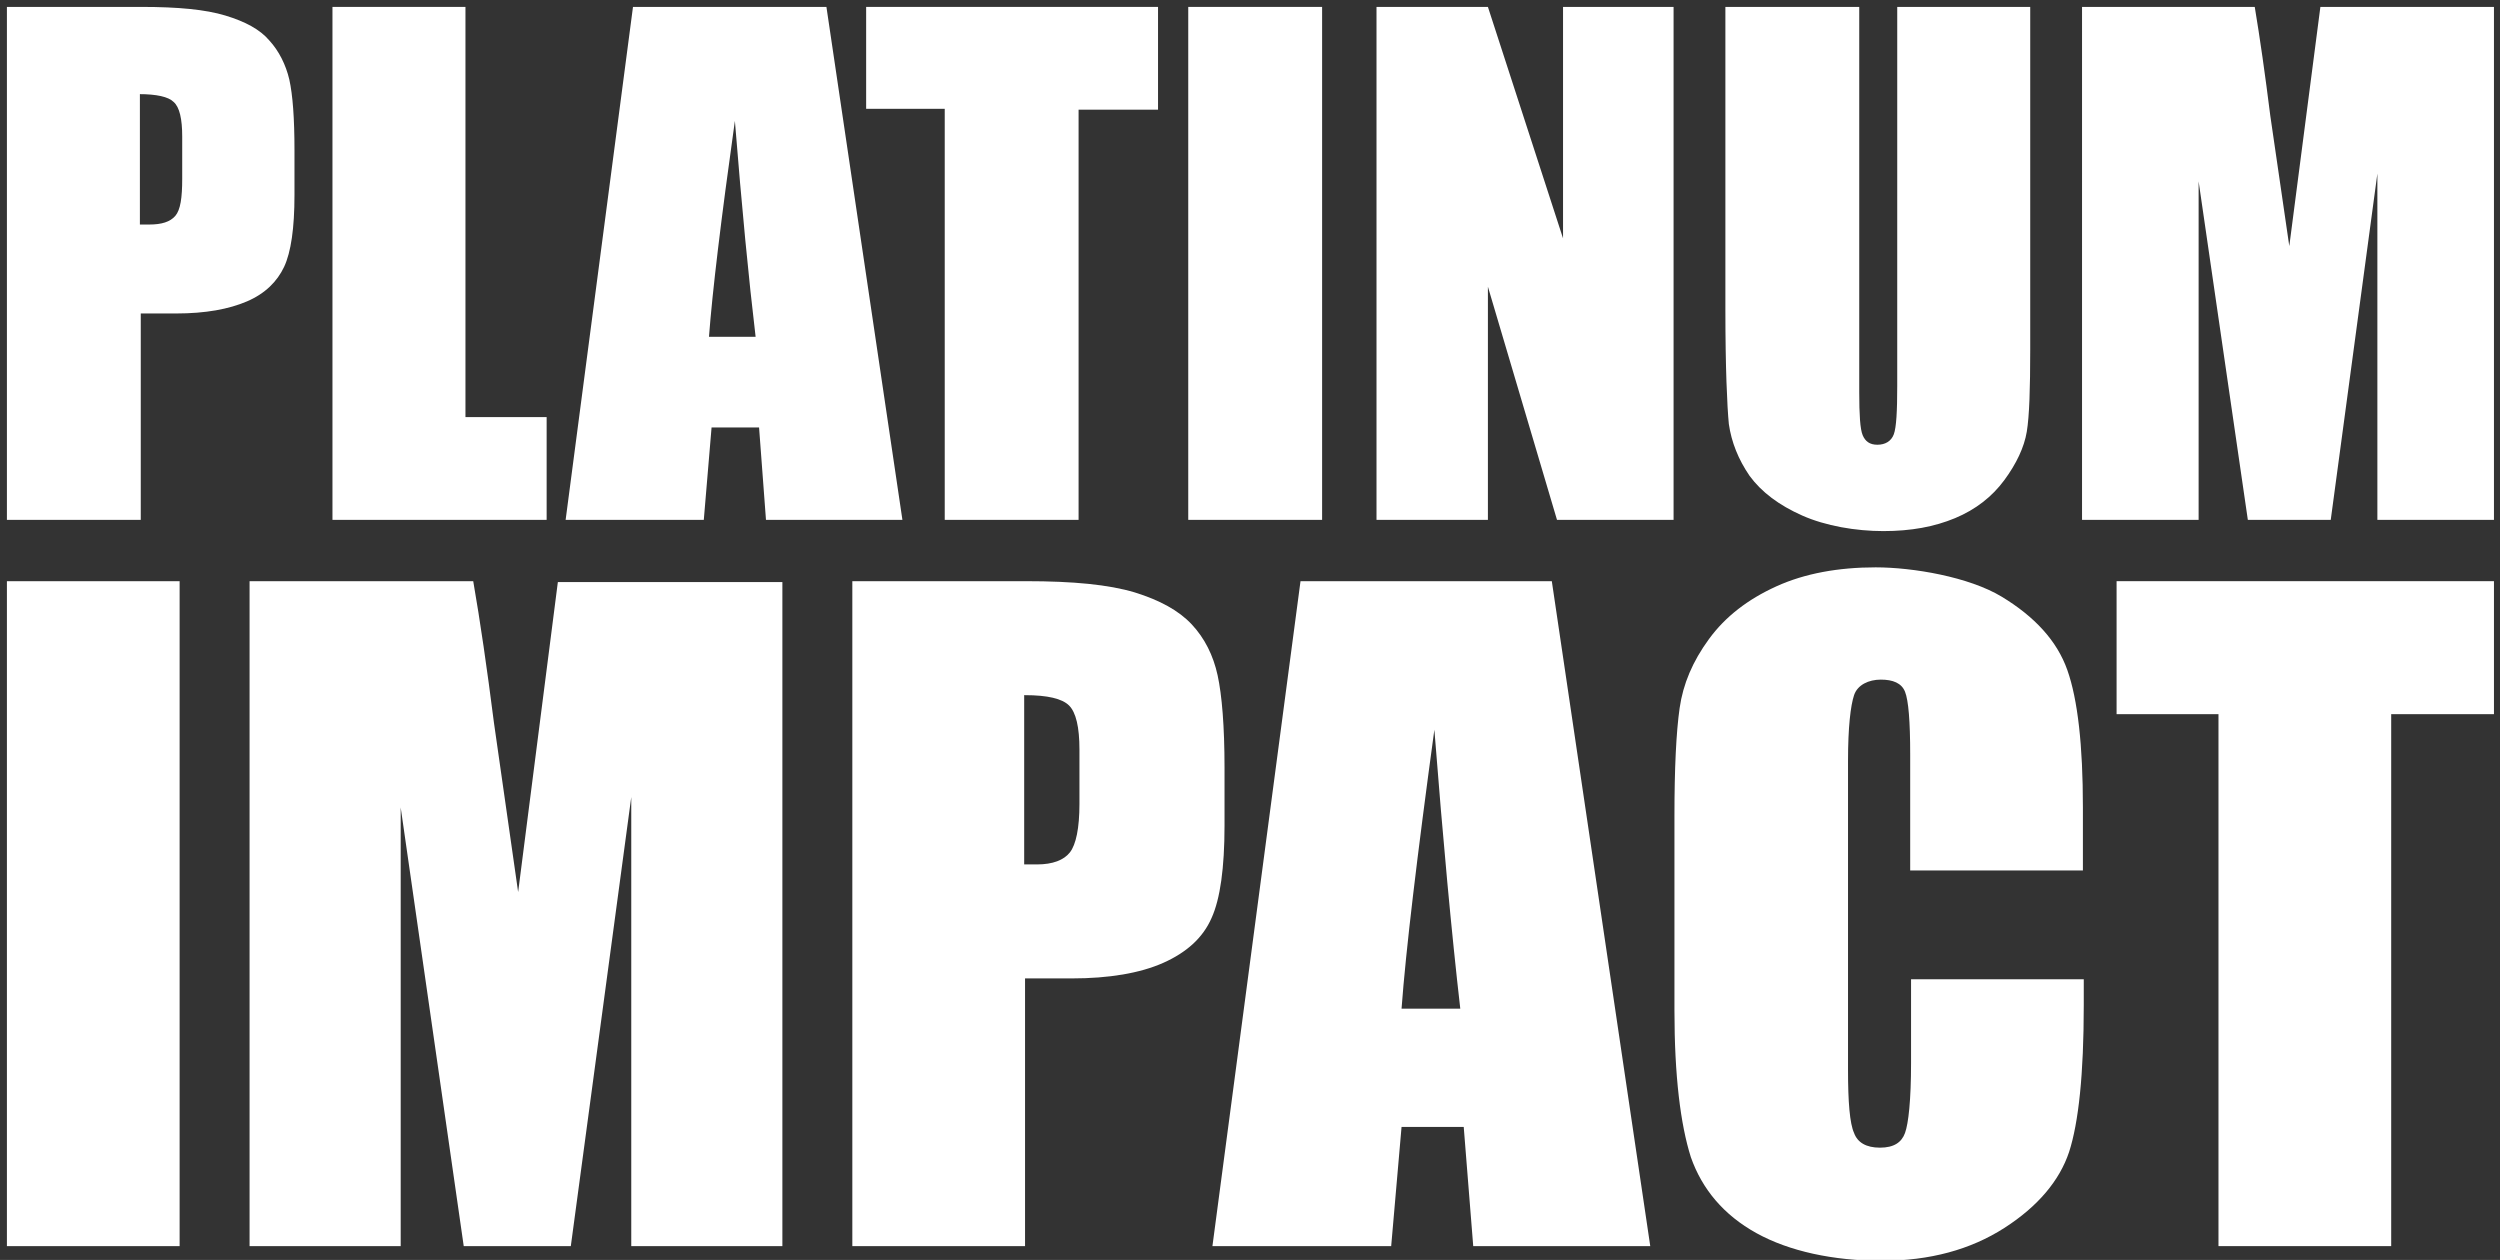
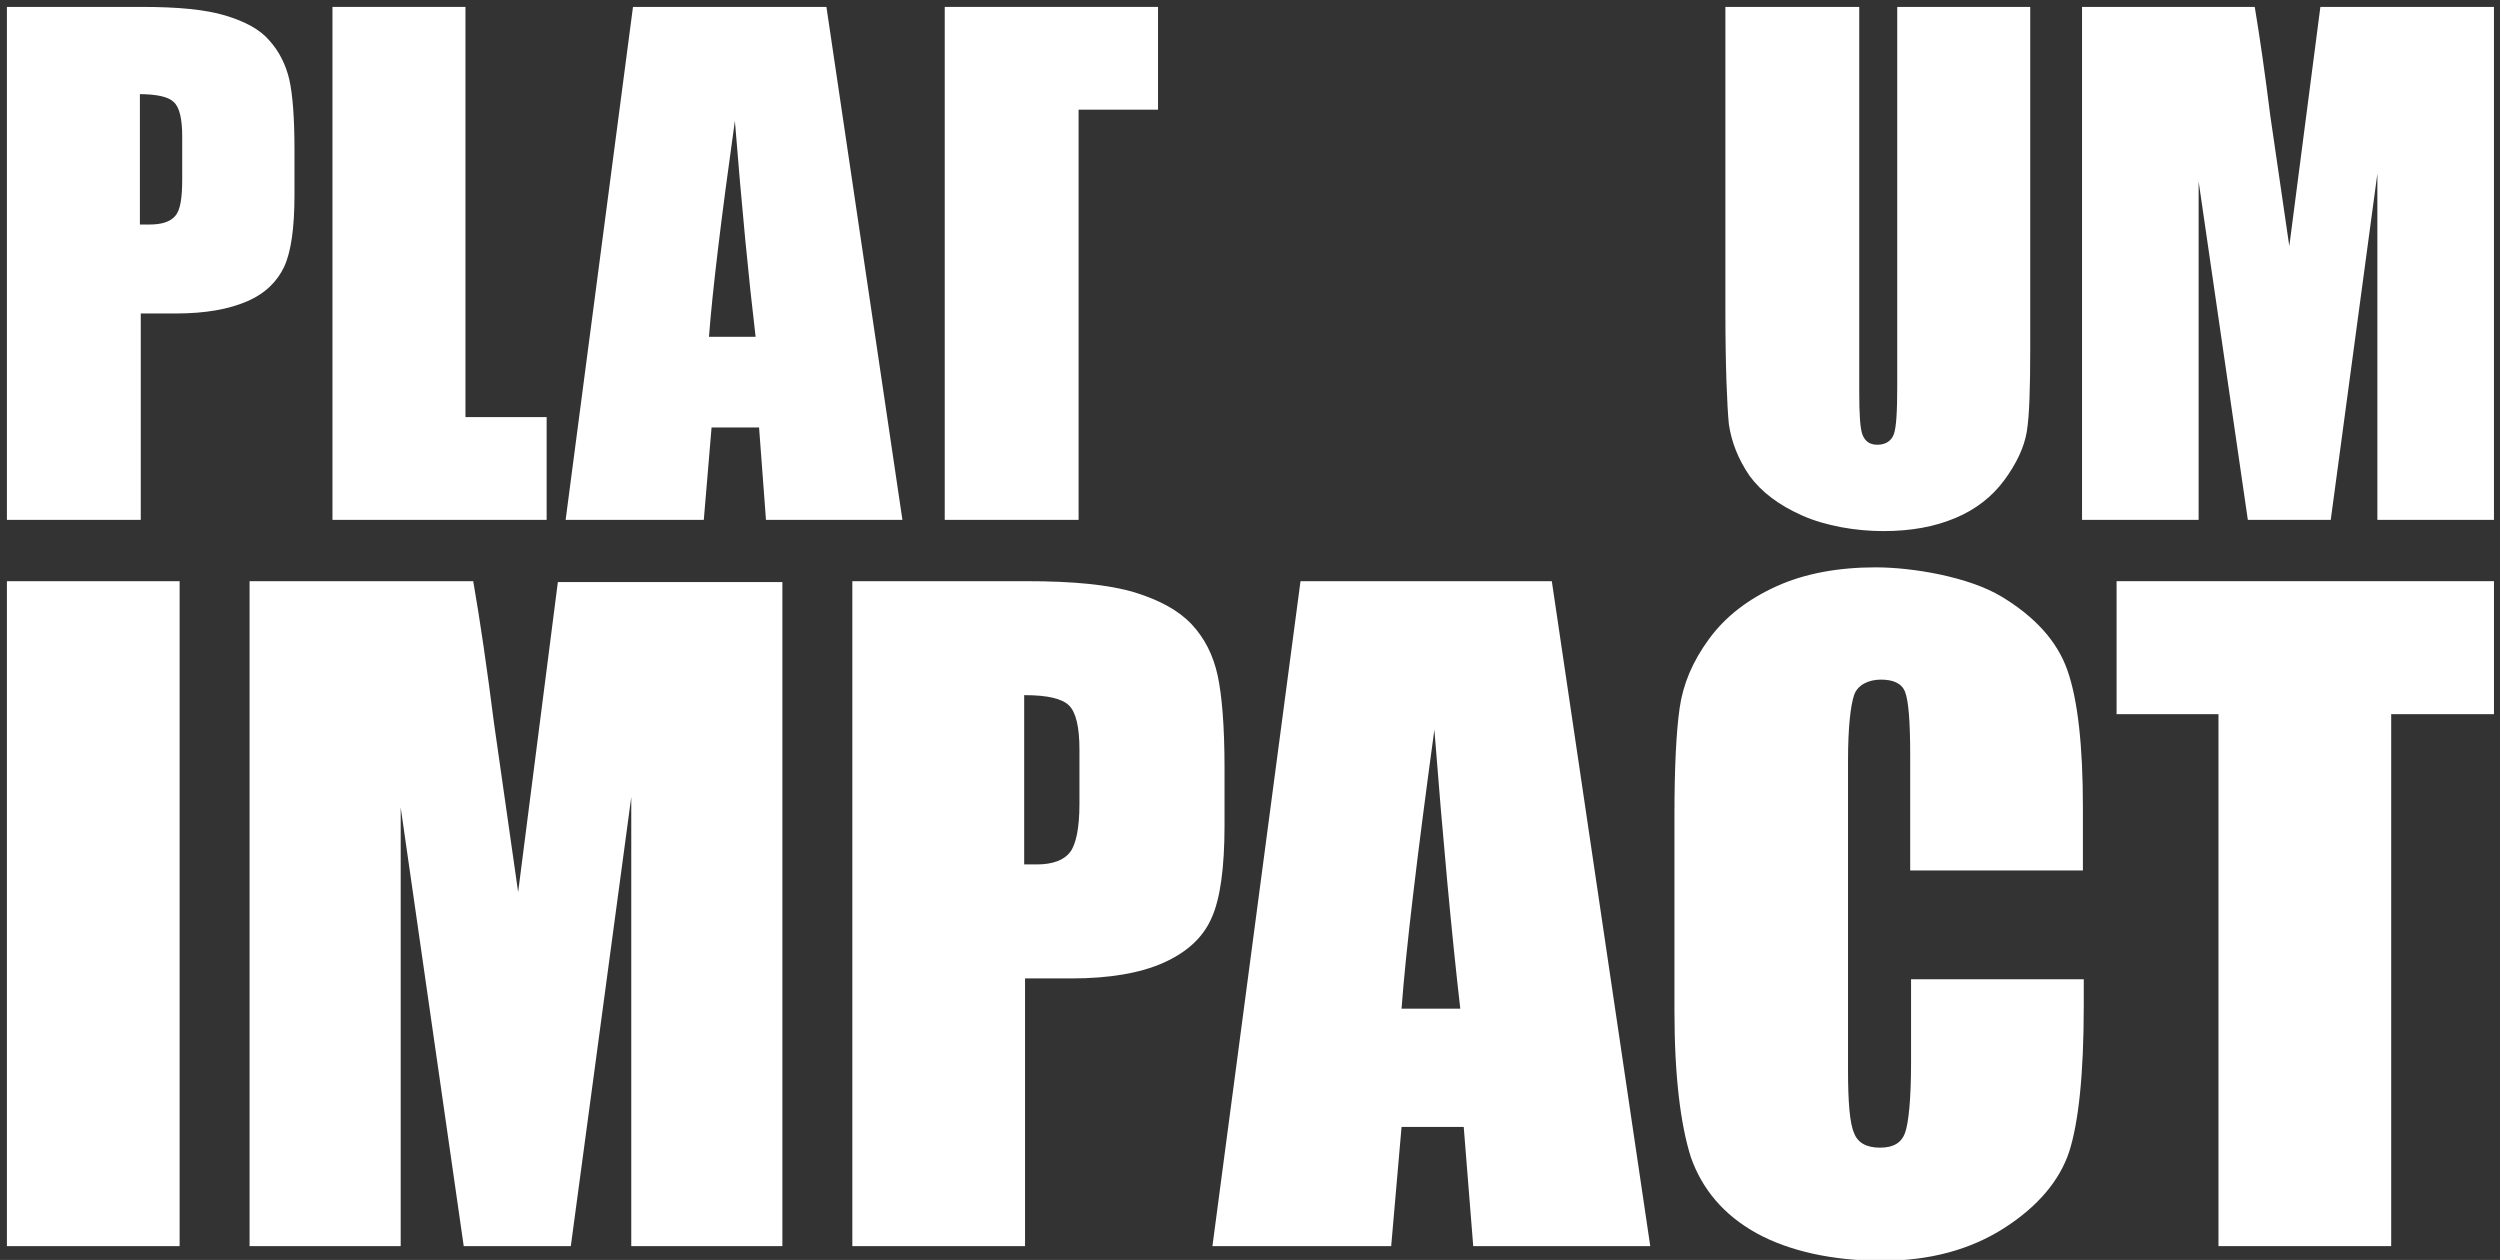
<svg xmlns="http://www.w3.org/2000/svg" version="1.1" viewBox="0 0 289.5 145.9">
  <rect x="0" y="0" width="289.5" height="145.9" fill="#333333" stroke="none" />
  <defs>
    <style>
      .cls-1 {
        fill: #fff;
      }
    </style>
  </defs>
  <g>
    <g id="Layer_1">
      <path class="cls-1" d="M20.8,67.3v77H.8v-77h20Z" />
      <path class="cls-1" d="M90.6,67.3v77h-17.5v-52s-7,52-7,52h-12.4l-7.3-50.8v50.8h-17.5v-77h25.9c.8,4.6,1.6,10.1,2.4,16.4l2.8,19.6,4.6-35.9h26Z" />
      <path class="cls-1" d="M98.6,67.3h20.2c5.5,0,9.6.4,12.6,1.3,2.9.9,5.1,2.1,6.6,3.7,1.5,1.6,2.5,3.6,3,5.9.5,2.3.8,5.9.8,10.7v6.7c0,4.9-.5,8.5-1.5,10.7-1,2.3-2.9,4-5.6,5.2-2.7,1.2-6.3,1.8-10.6,1.8h-5.4v31h-20v-77ZM118.6,80.5v19.6c.6,0,1.1,0,1.5,0,1.8,0,3.1-.5,3.8-1.4.7-.9,1.1-2.8,1.1-5.6v-6.3c0-2.6-.4-4.3-1.2-5.1-.8-.8-2.5-1.2-5.1-1.2Z" />
      <path class="cls-1" d="M179.7,67.3l11.4,77h-20.5l-1.1-13.8h-7.2l-1.2,13.8h-20.7l10.2-77h28.9ZM169.1,116.8c-1-8.7-2-19.5-3-32.3-2,14.7-3.3,25.5-3.8,32.3h6.9Z" />
      <path class="cls-1" d="M241.2,100.8h-20v-13.4c0-3.9-.2-6.3-.6-7.3-.4-1-1.4-1.4-2.8-1.4s-2.7.6-3.1,1.8c-.4,1.2-.7,3.7-.7,7.6v35.8c0,3.7.2,6.2.7,7.3.4,1.1,1.4,1.7,3,1.7s2.5-.6,2.9-1.7.7-3.8.7-8.1v-9.7h20v3c0,8-.6,13.6-1.7,17-1.1,3.3-3.6,6.3-7.5,8.8-3.9,2.5-8.6,3.8-14.2,3.8s-10.7-1.1-14.5-3.2-6.3-5.1-7.6-8.8c-1.2-3.8-1.9-9.4-1.9-17v-22.5c0-5.5.2-9.7.6-12.5.4-2.8,1.5-5.4,3.4-8,1.9-2.6,4.5-4.6,7.8-6.1,3.3-1.5,7.2-2.2,11.5-2.2s10.8,1.1,14.6,3.4c3.8,2.3,6.4,5.1,7.6,8.5,1.2,3.4,1.8,8.7,1.8,15.9v7.3Z" />
      <path class="cls-1" d="M288.8,67.3v15.4h-11.9v61.6h-20v-61.6h-11.8v-15.4h43.7Z" />
      <g>
        <path class="cls-1" d="M.8.8h15.6c4.2,0,7.4.3,9.7,1,2.3.7,4,1.6,5.1,2.9,1.1,1.2,1.9,2.8,2.3,4.5.4,1.8.6,4.5.6,8.2v5.2c0,3.8-.4,6.6-1.2,8.3-.8,1.7-2.2,3.1-4.3,4-2.1.9-4.8,1.4-8.2,1.4h-4.1v23.9H.8V.8ZM16.2,10.9v15.1c.4,0,.8,0,1.1,0,1.4,0,2.4-.3,3-1,.6-.7.8-2.1.8-4.3v-4.9c0-2-.3-3.4-1-4-.6-.6-2-.9-4-.9Z" />
        <path class="cls-1" d="M53.9.8v47.5h9.4v11.9h-24.8V.8h15.5Z" />
        <path class="cls-1" d="M95.7.8l8.8,59.4h-15.8l-.8-10.7h-5.5l-.9,10.7h-16L73.3.8h22.3ZM87.5,39c-.8-6.7-1.6-15-2.4-25-1.6,11.4-2.6,19.7-3,25h5.3Z" />
-         <path class="cls-1" d="M134.1.8v11.9h-9.2v47.5h-15.5V12.6h-9.1V.8h33.8Z" />
-         <path class="cls-1" d="M153.1.8v59.4h-15.5V.8h15.5Z" />
-         <path class="cls-1" d="M193.8.8v59.4h-13.5l-8-27v27h-12.9V.8h12.9l8.7,26.8V.8h12.9Z" />
+         <path class="cls-1" d="M134.1.8v11.9h-9.2v47.5h-15.5V12.6V.8h33.8Z" />
        <path class="cls-1" d="M235.1.8v39.7c0,4.5-.1,7.7-.4,9.5-.3,1.8-1.2,3.7-2.6,5.6s-3.3,3.4-5.7,4.4c-2.4,1-5.1,1.5-8.3,1.5s-6.7-.6-9.4-1.8c-2.7-1.2-4.7-2.7-6.1-4.6-1.3-1.9-2.1-3.9-2.4-6-.2-2.1-.4-6.5-.4-13.2V.8h15.5v44.6c0,2.6.1,4.3.4,5,.3.7.8,1.1,1.7,1.1s1.6-.4,1.9-1.2c.3-.8.4-2.7.4-5.6V.8h15.5Z" />
        <path class="cls-1" d="M288.8.8v59.4h-13.5V20.1s-5.4,40.1-5.4,40.1h-9.6l-5.7-39.2v39.2h-13.5V.8h20c.6,3.6,1.2,7.8,1.8,12.6l2.2,15.1,3.6-27.7h20.1Z" />
      </g>
    </g>
  </g>
</svg>